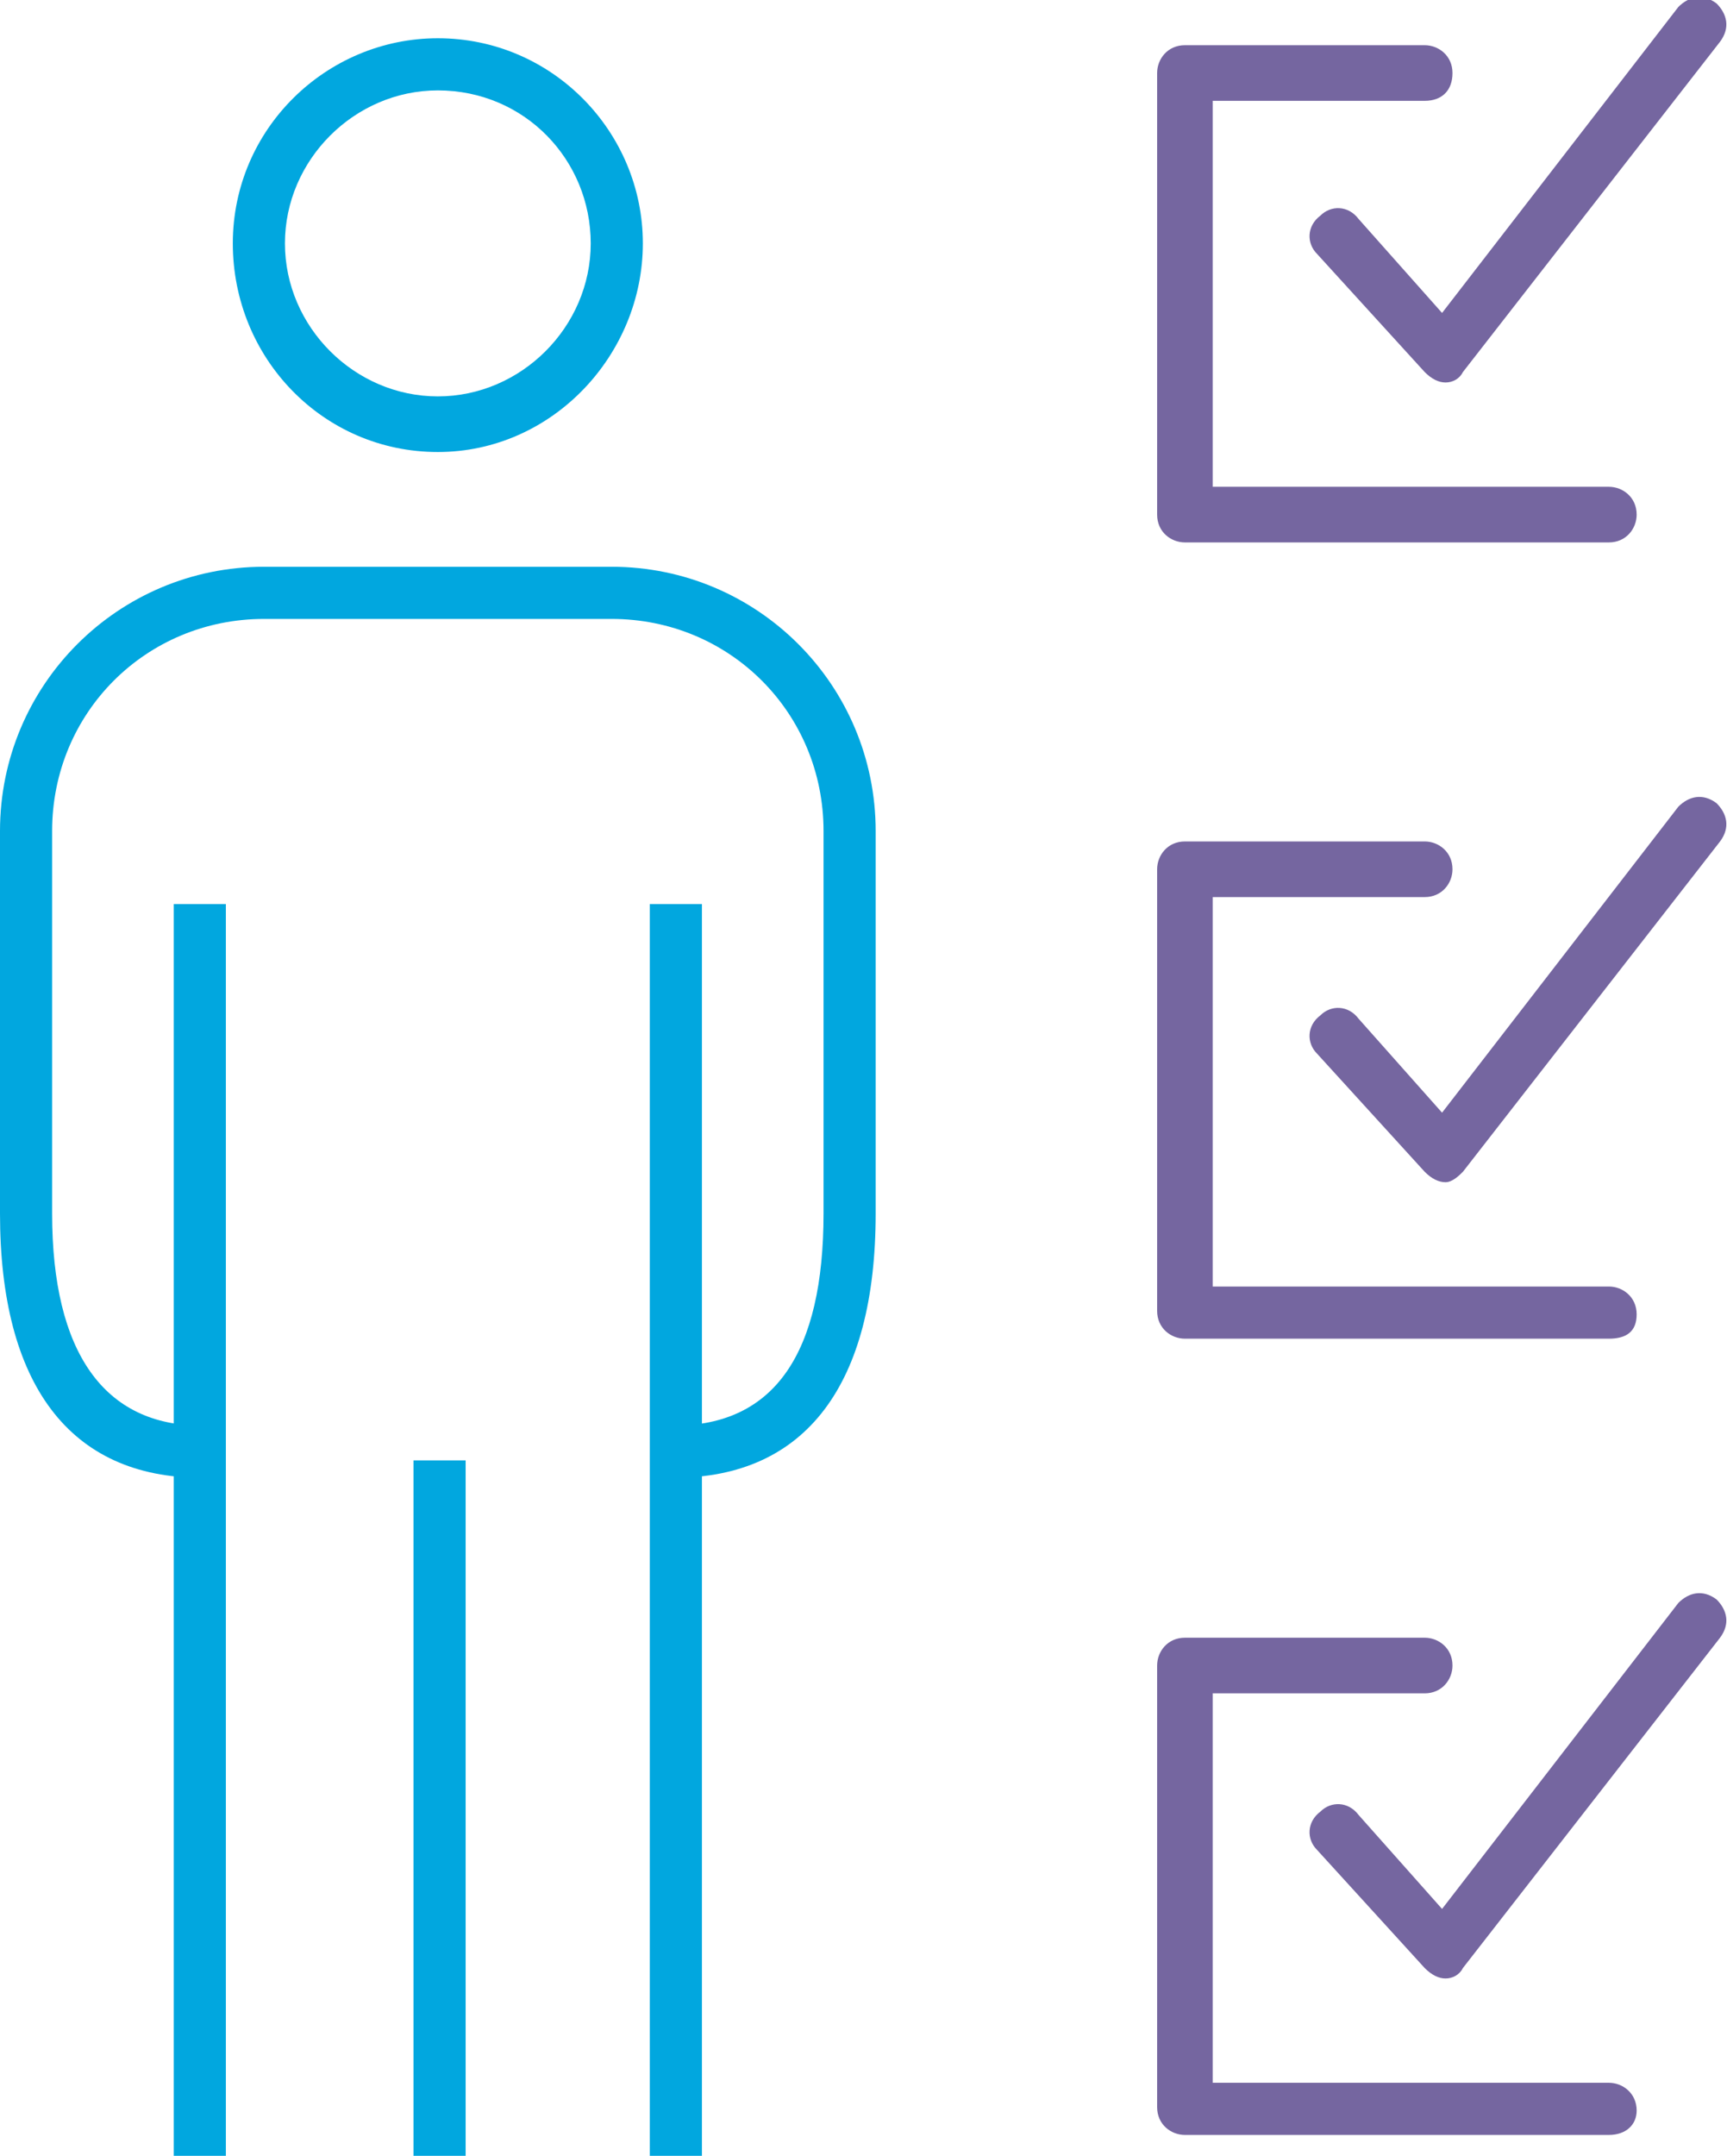
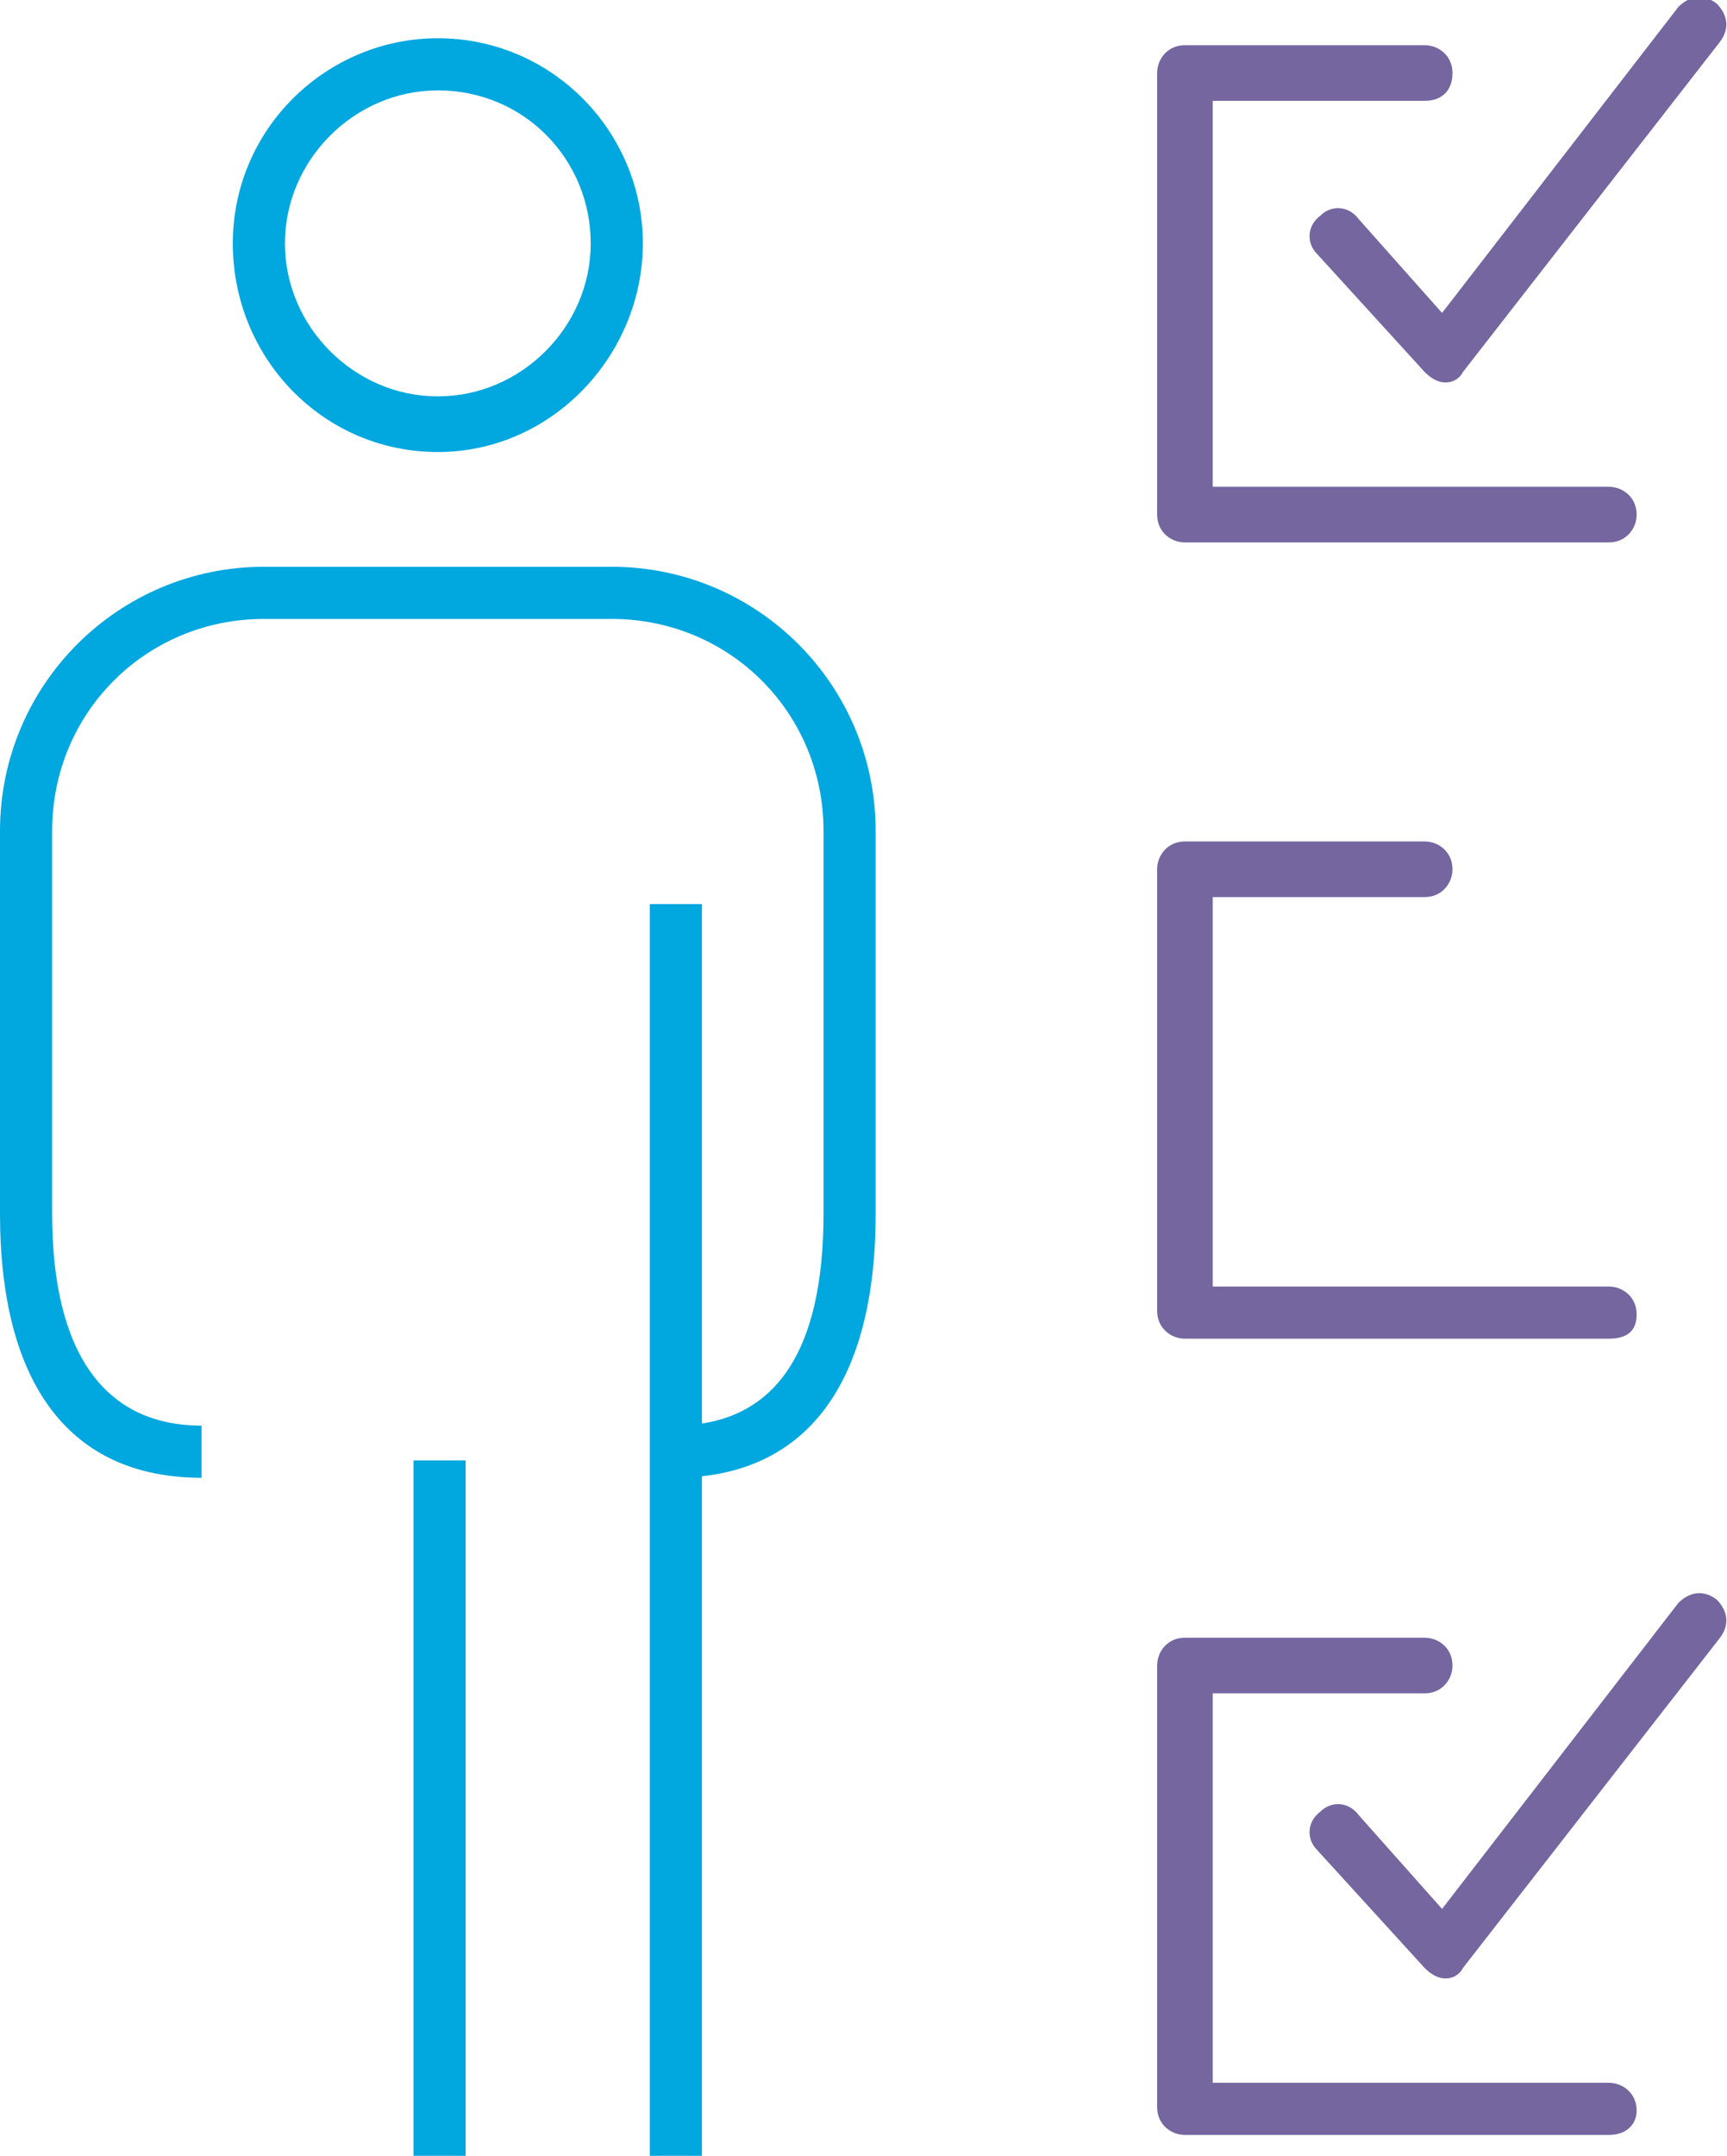
<svg xmlns="http://www.w3.org/2000/svg" version="1.1" id="Layer_1" x="0px" y="0px" viewBox="0 0 49.7 62" style="enable-background:new 0 0 49.7 62;" xml:space="preserve">
  <style type="text/css"> .st0{fill:#7566A0;} .st1{fill:#01A7DF;} </style>
  <g>
    <g>
      <g>
        <path class="st0" d="M46.3,15.6H34.1c-0.4,0-0.8-0.3-0.8-0.8V2.1c0-0.4,0.3-0.8,0.8-0.8H41c0.4,0,0.8,0.3,0.8,0.8 S41.5,2.9,41,2.9h-6.1V14h11.4c0.4,0,0.8,0.3,0.8,0.8C47.1,15.2,46.8,15.6,46.3,15.6z" />
        <path class="st0" d="M41.6,11c-0.2,0-0.4-0.1-0.6-0.3l-3.1-3.4c-0.3-0.3-0.3-0.8,0.1-1.1c0.3-0.3,0.8-0.3,1.1,0.1l2.4,2.7 l6.8-8.8c0.3-0.3,0.7-0.4,1.1-0.1c0.3,0.3,0.4,0.7,0.1,1.1l-7.4,9.5C42,10.9,41.8,11,41.6,11C41.6,11,41.6,11,41.6,11z" />
      </g>
      <g>
        <path class="st0" d="M46.3,38.5H34.1c-0.4,0-0.8-0.3-0.8-0.8V25c0-0.4,0.3-0.8,0.8-0.8H41c0.4,0,0.8,0.3,0.8,0.8 c0,0.4-0.3,0.8-0.8,0.8h-6.1v11.2h11.4c0.4,0,0.8,0.3,0.8,0.8S46.8,38.5,46.3,38.5z" />
-         <path class="st0" d="M41.6,34c-0.2,0-0.4-0.1-0.6-0.3l-3.1-3.4c-0.3-0.3-0.3-0.8,0.1-1.1c0.3-0.3,0.8-0.3,1.1,0.1l2.4,2.7 l6.8-8.8c0.3-0.3,0.7-0.4,1.1-0.1c0.3,0.3,0.4,0.7,0.1,1.1l-7.4,9.5C42,33.8,41.8,34,41.6,34C41.6,34,41.6,34,41.6,34z" />
      </g>
      <g>
        <path class="st0" d="M46.3,61.4H34.1c-0.4,0-0.8-0.3-0.8-0.8V47.9c0-0.4,0.3-0.8,0.8-0.8H41c0.4,0,0.8,0.3,0.8,0.8 c0,0.4-0.3,0.8-0.8,0.8h-6.1v11.2h11.4c0.4,0,0.8,0.3,0.8,0.8C47.1,61.1,46.8,61.4,46.3,61.4z" />
        <path class="st0" d="M41.6,56.9c-0.2,0-0.4-0.1-0.6-0.3l-3.1-3.4c-0.3-0.3-0.3-0.8,0.1-1.1c0.3-0.3,0.8-0.3,1.1,0.1l2.4,2.7 l6.8-8.8c0.3-0.3,0.7-0.4,1.1-0.1c0.3,0.3,0.4,0.7,0.1,1.1l-7.4,9.5C42,56.8,41.8,56.9,41.6,56.9C41.6,56.9,41.6,56.9,41.6,56.9z " />
      </g>
    </g>
    <g>
      <path class="st1" d="M12.6,13C9.3,13,6.7,10.3,6.7,7s2.7-5.9,5.9-5.9c3.3,0,5.9,2.7,5.9,5.9S15.9,13,12.6,13z M12.6,2.6 c-2.4,0-4.4,2-4.4,4.4s2,4.4,4.4,4.4c2.4,0,4.4-2,4.4-4.4S15.1,2.6,12.6,2.6z" />
      <path class="st1" d="M19.4,42.5V41c2.9,0,4.3-2.1,4.3-6.1v-11c0-3.4-2.7-6.1-6.1-6.1h-10c-3.4,0-6.1,2.7-6.1,6.1v11 C1.5,38.9,3,41,5.8,41v1.5c-3.8,0-5.8-2.7-5.8-7.6v-11c0-4.2,3.4-7.6,7.6-7.6h10c4.2,0,7.6,3.4,7.6,7.6v11 C25.2,39.8,23.2,42.5,19.4,42.5z" />
      <g>
        <rect x="18.7" y="26" class="st1" width="1.5" height="36" />
        <rect x="11.9" y="42" class="st1" width="1.5" height="20" />
-         <rect x="5" y="26" class="st1" width="1.5" height="36" />
      </g>
    </g>
  </g>
</svg>